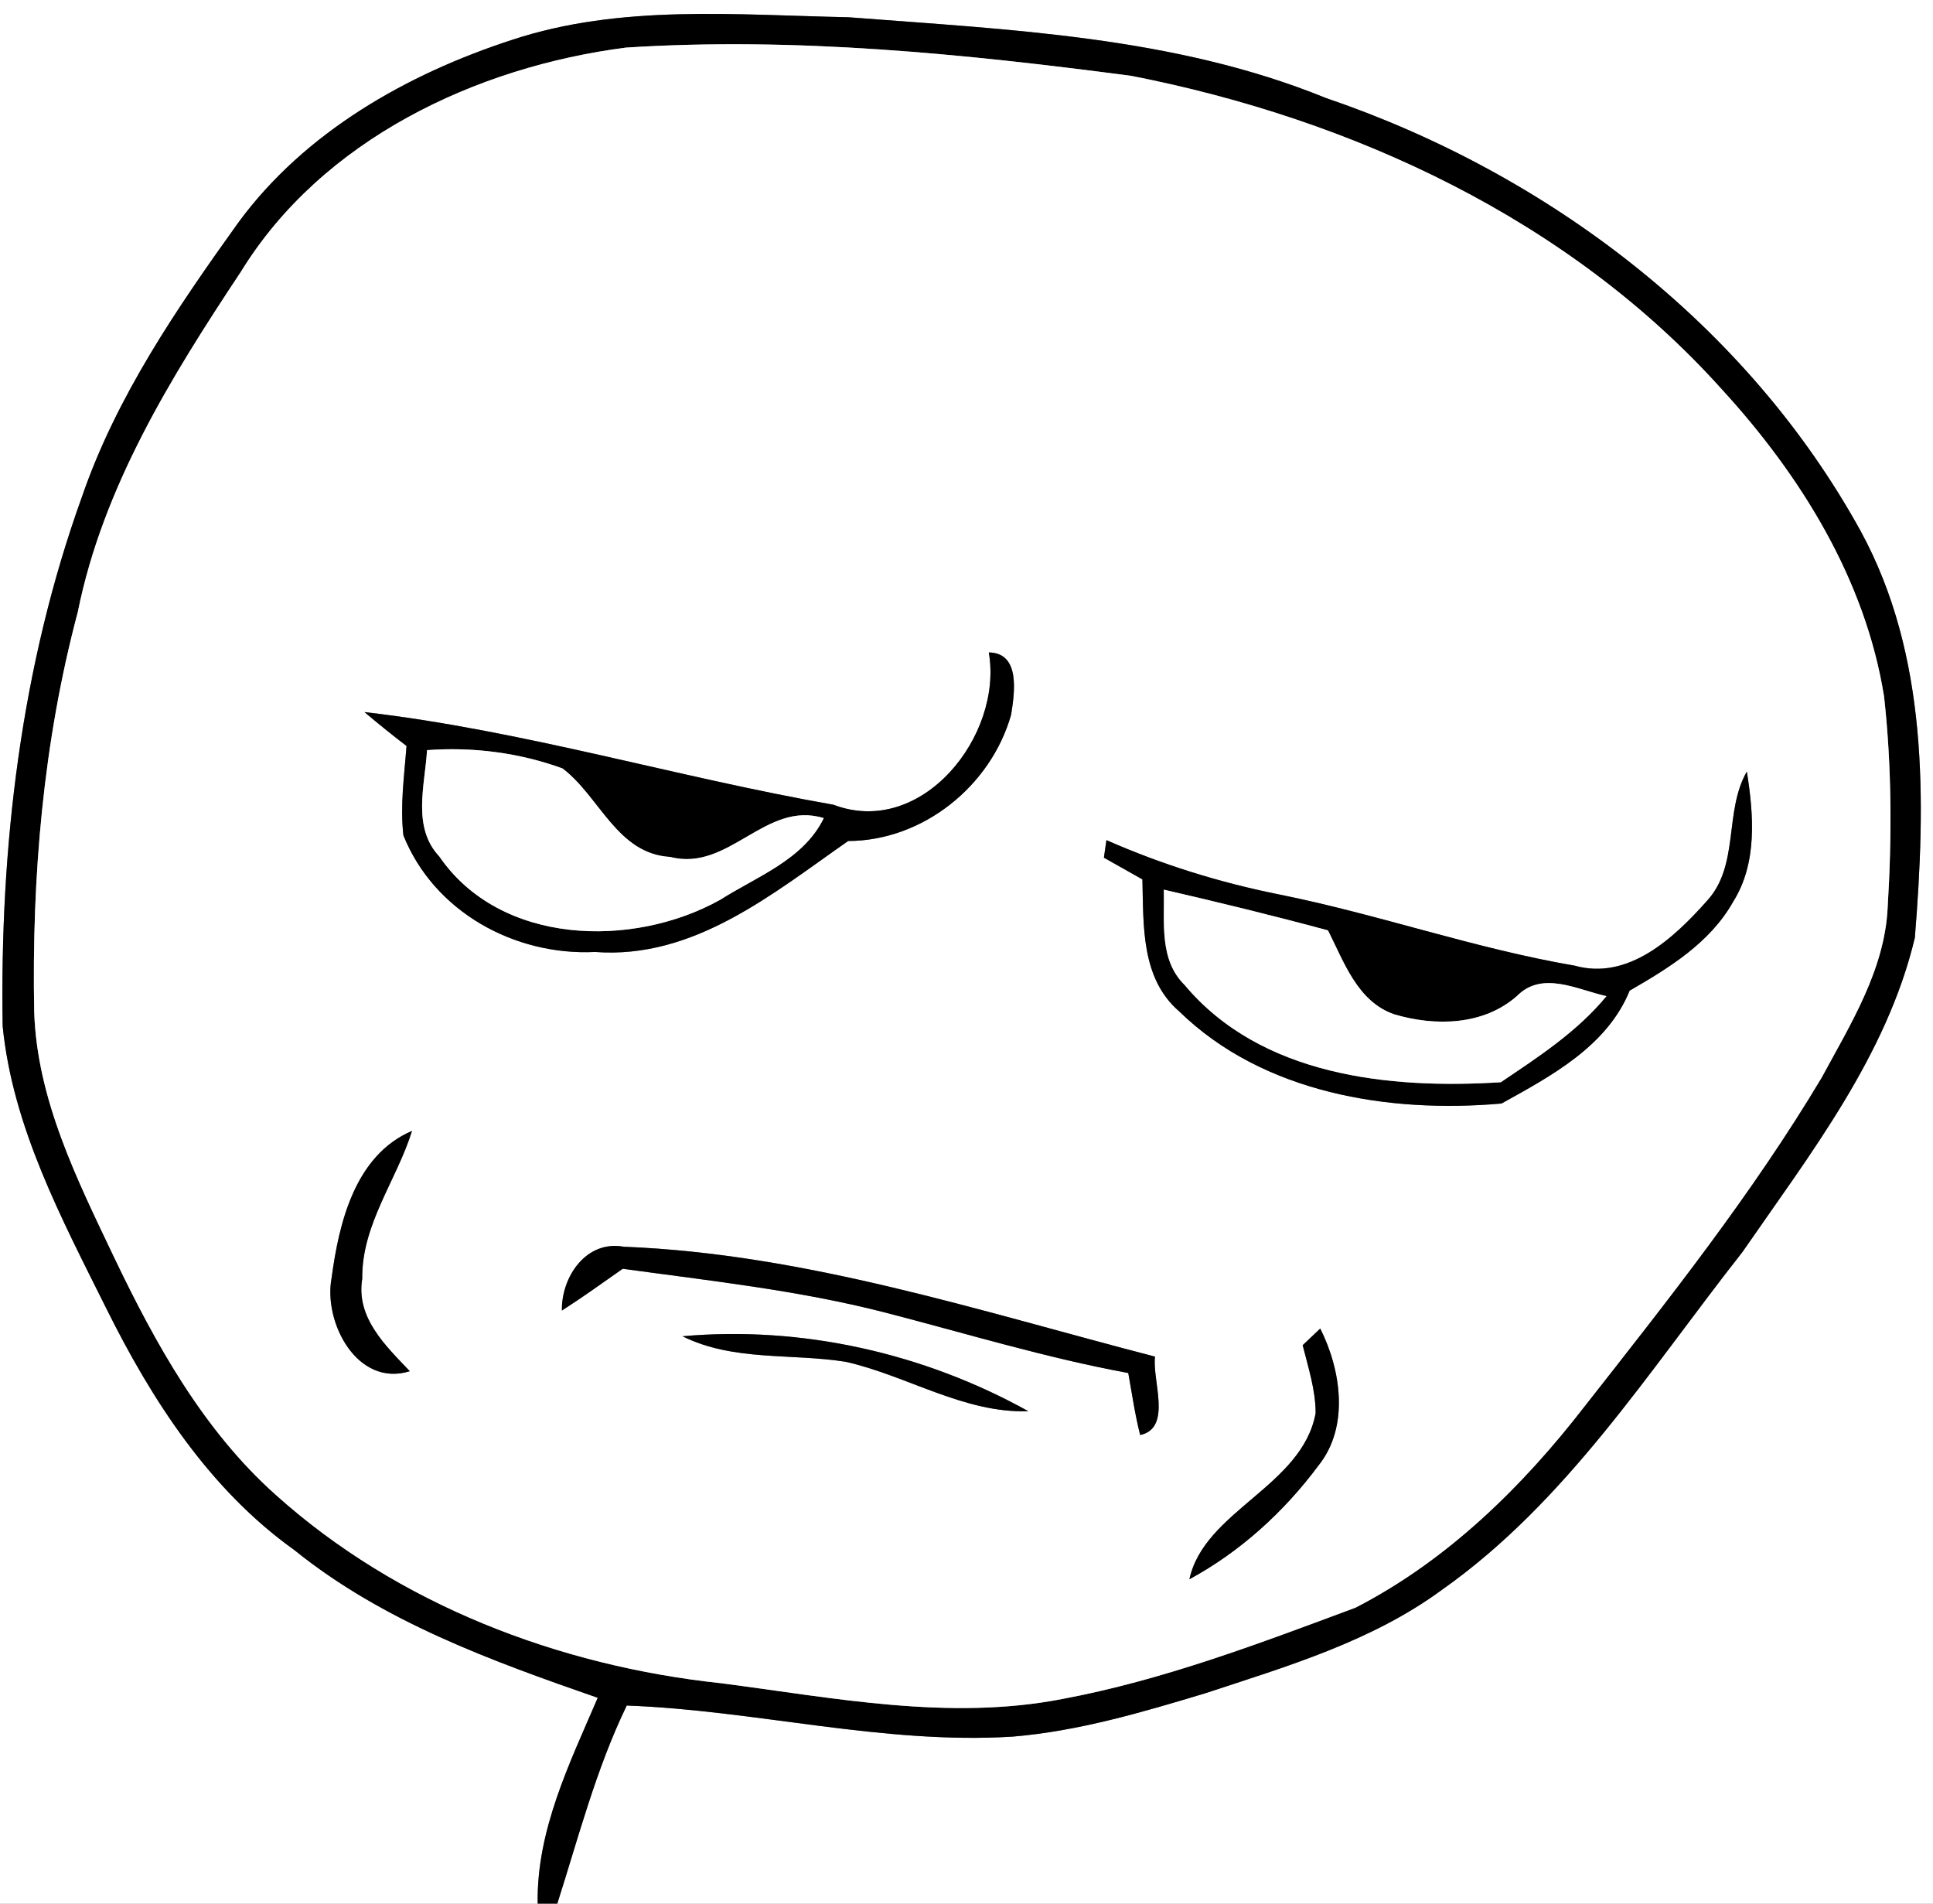
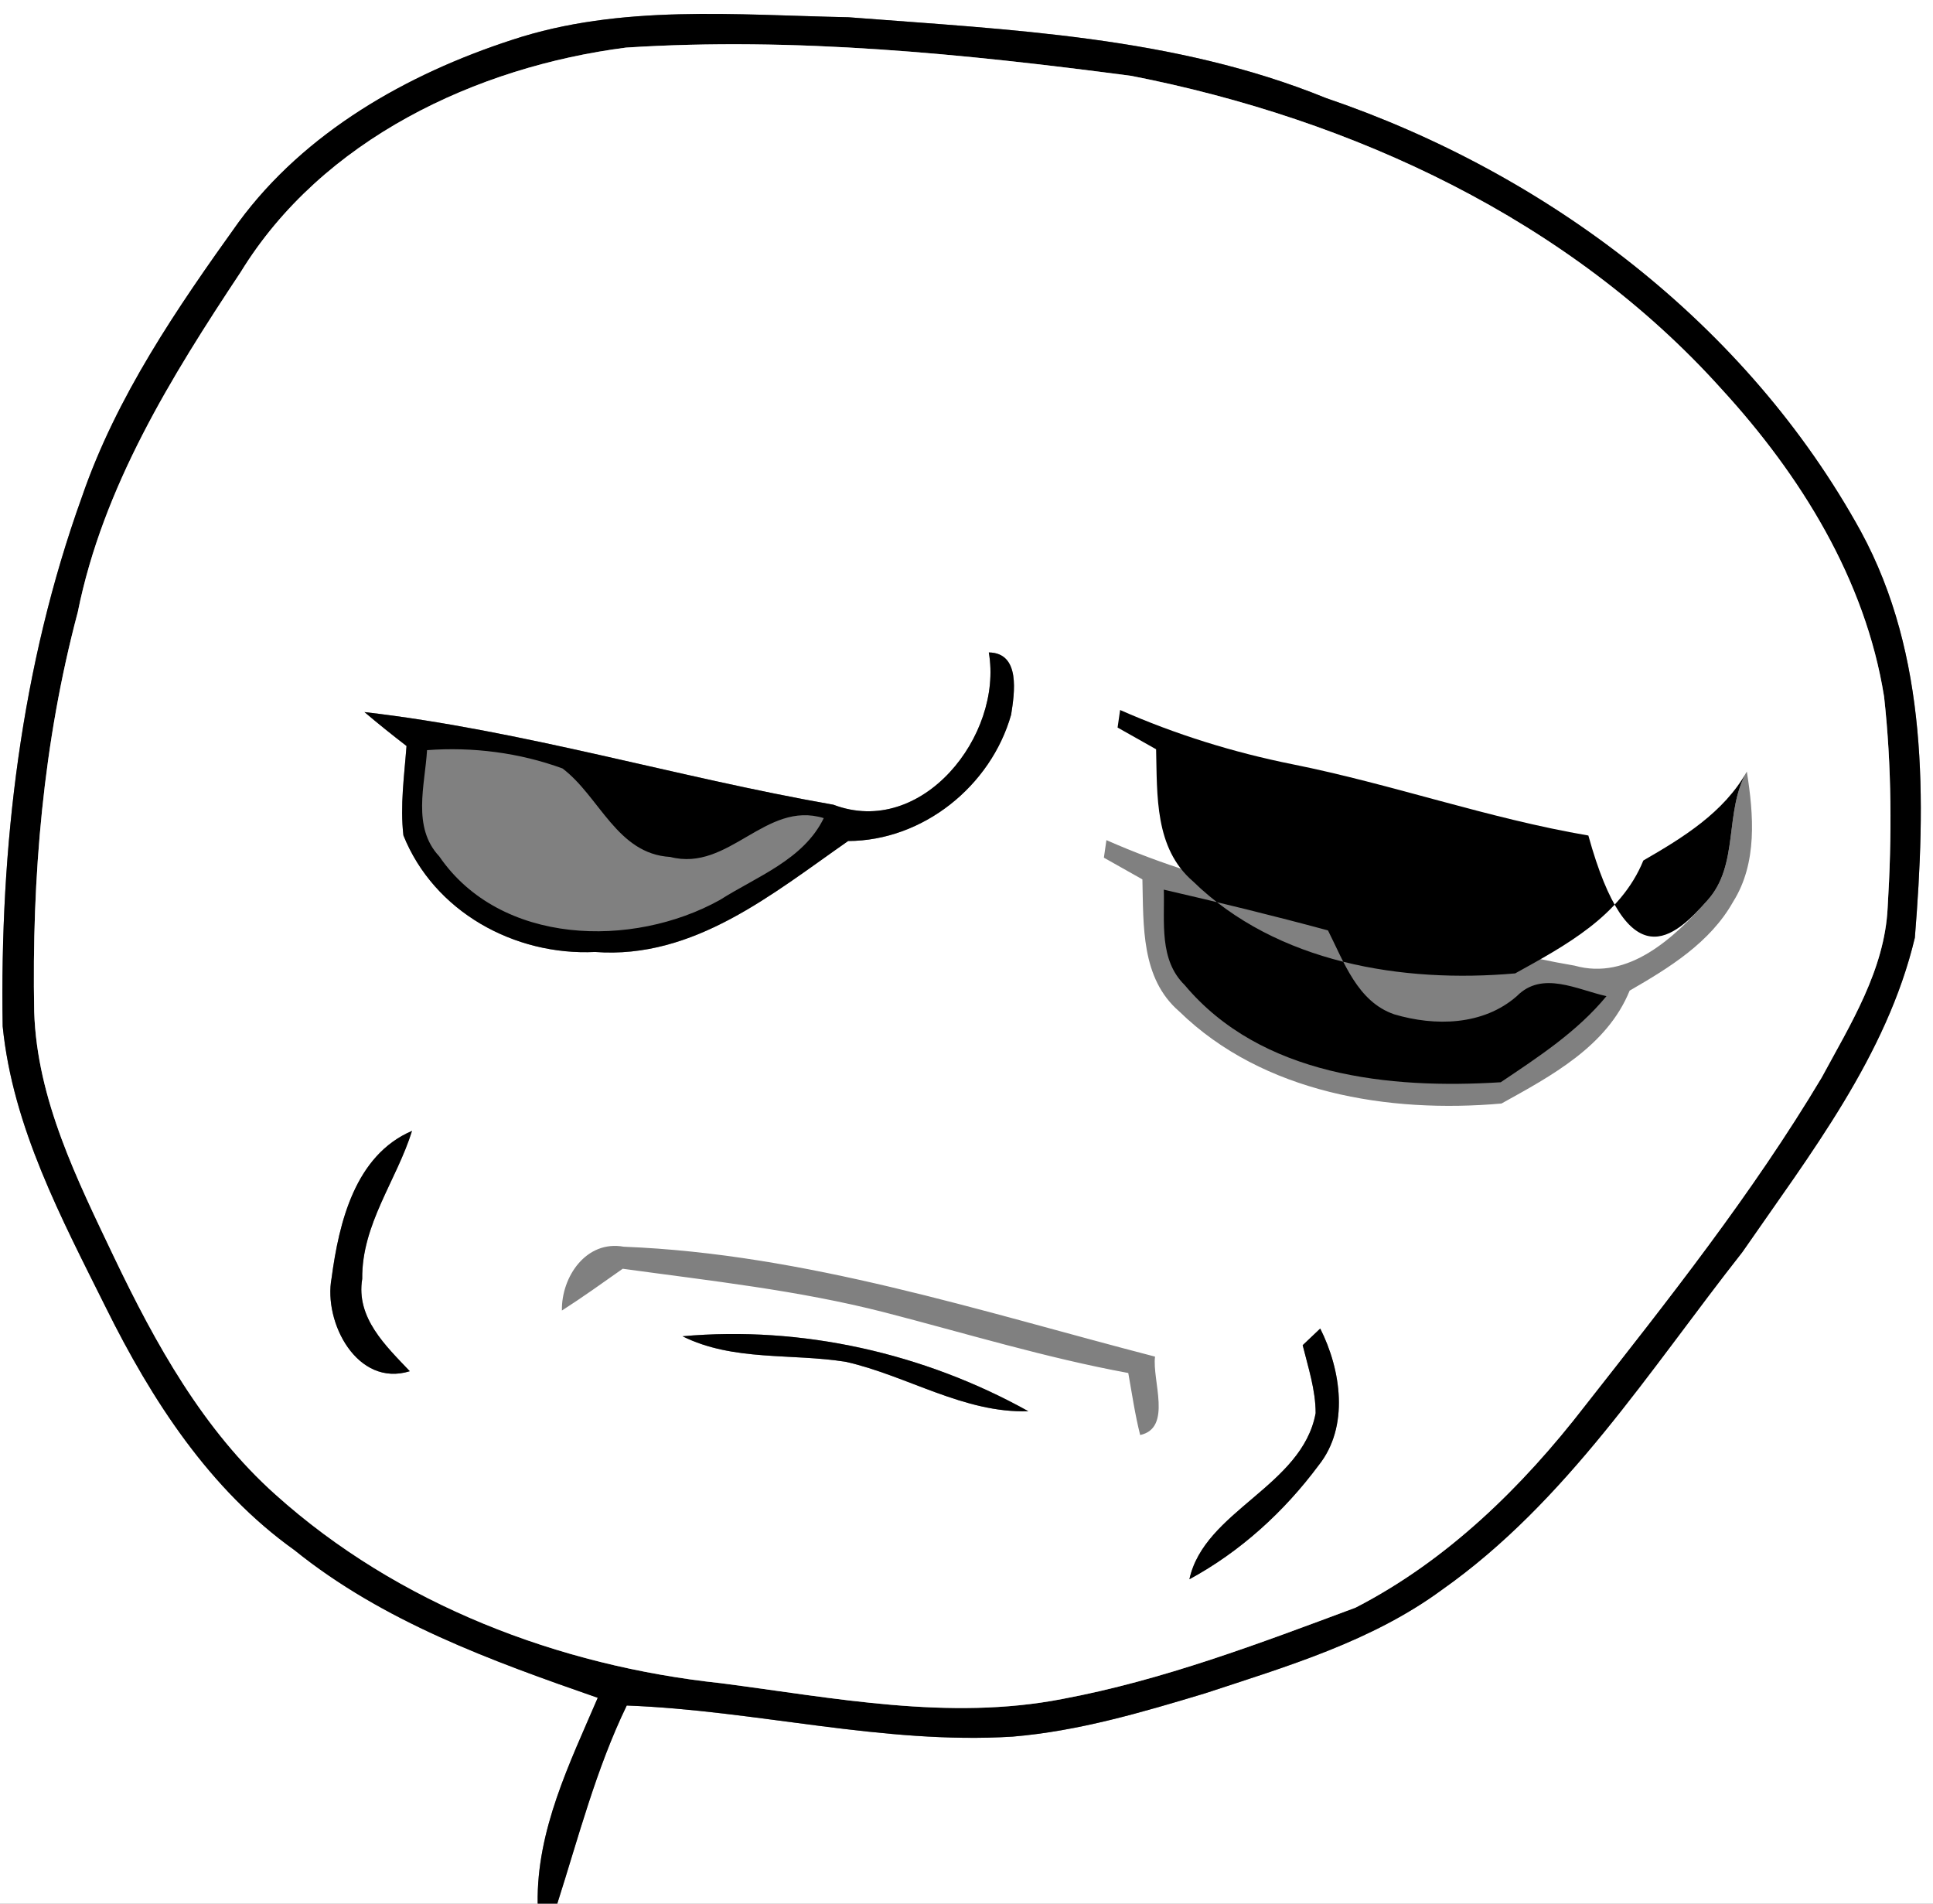
<svg xmlns="http://www.w3.org/2000/svg" version="1.1" id="Layer_1" x="0px" y="0px" width="130px" height="128px" viewBox="0 0 130 128" enable-background="new 0 0 130 128" xml:space="preserve">
  <rect x="0" y="0" width="130" height="128" fill="#808080" stroke="none" />
  <path fill="#FFFFFF" d="M0,0h130v128H37.48c1.43-4.48,2.61-9.061,4.67-13.32c8.68,0.32,17.23,2.631,25.95,2.09  c4.43-0.369,8.73-1.64,12.971-2.92c5.49-1.81,11.18-3.479,15.9-6.949c8.399-5.92,13.949-14.76,20.209-22.711  c4.551-6.59,9.711-13.199,11.6-21.14c0.74-9.21,0.91-18.97-3.639-27.33c-7.65-13.9-21.061-24.06-35.971-29.13  C78.98,2.44,67.891,2,57.06,1.16c-7.54-0.15-15.33-0.89-22.62,1.52c-7.07,2.3-13.93,6.19-18.4,12.27  c-4.13,5.76-8.21,11.71-10.53,18.46c-4.1,11.38-5.53,23.55-5.33,35.6c0.68,6.79,3.96,12.92,6.95,18.93  c3.07,6.19,6.96,12.211,12.66,16.28c5.97,4.82,13.25,7.45,20.41,9.94c-1.9,4.42-4.12,8.91-4.04,13.84H0V0z" />
  <path d="M34.44,2.68c7.29-2.41,15.08-1.67,22.62-1.52C67.891,2,78.98,2.44,89.17,6.59c14.91,5.07,28.32,15.23,35.971,29.13  c4.549,8.36,4.379,18.12,3.639,27.33c-1.889,7.94-7.049,14.55-11.6,21.14c-6.26,7.951-11.81,16.791-20.209,22.711  c-4.721,3.47-10.41,5.14-15.9,6.949c-4.24,1.28-8.541,2.551-12.971,2.92c-8.72,0.541-17.27-1.77-25.95-2.09  c-2.06,4.26-3.24,8.84-4.67,13.32h-1.32c-0.08-4.93,2.14-9.42,4.04-13.84c-7.16-2.49-14.44-5.12-20.41-9.94  c-5.7-4.069-9.59-10.09-12.66-16.28C4.14,81.93,0.86,75.8,0.18,69.01c-0.2-12.05,1.23-24.22,5.33-35.6  c2.32-6.75,6.4-12.7,10.53-18.46C20.51,8.87,27.37,4.98,34.44,2.68 M42.1,3.2C32.01,4.5,21.66,9.38,16.19,18.29  c-4.68,7.05-9.27,14.46-10.96,22.87C2.9,49.91,2.13,59,2.3,68.03c0.19,5.909,2.89,11.29,5.38,16.52  c2.78,5.81,5.99,11.61,10.85,15.95c8.23,7.391,19.06,11.52,29.97,12.68c7.58,0.98,15.32,2.54,22.939,1.061  c6.791-1.271,13.271-3.74,19.721-6.141c6.15-3.16,11.23-8.13,15.43-13.569c5.6-7.13,11.26-14.271,15.92-22.07  c1.94-3.59,4.24-7.25,4.44-11.43c0.29-4.73,0.28-9.49-0.24-14.19c-1.26-7.88-5.61-14.88-10.931-20.68  C105.529,14.75,90.96,8.01,76.08,5.1C64.84,3.62,53.44,2.47,42.1,3.2z" />
  <path fill="#FFFFFF" d="M42.1,3.2c11.34-0.73,22.74,0.42,33.98,1.9c14.88,2.91,29.449,9.65,39.699,21.06  c5.32,5.8,9.671,12.8,10.931,20.68c0.521,4.7,0.53,9.46,0.24,14.19c-0.2,4.18-2.5,7.84-4.44,11.43  c-4.66,7.8-10.32,14.94-15.92,22.07c-4.199,5.439-9.279,10.409-15.43,13.569c-6.45,2.4-12.93,4.87-19.721,6.141  c-7.62,1.479-15.359-0.08-22.939-1.061c-10.91-1.16-21.74-5.289-29.97-12.68c-4.86-4.34-8.07-10.141-10.85-15.95  C5.19,79.32,2.49,73.939,2.3,68.03C2.13,59,2.9,49.91,5.23,41.16c1.69-8.41,6.28-15.82,10.96-22.87C21.66,9.38,32.01,4.5,42.1,3.2   M66.5,43.87c0.971,5.58-4.5,12.5-10.45,10.24c-10.56-1.85-20.88-5-31.54-6.23c0.92,0.78,1.87,1.54,2.83,2.28  c-0.15,1.99-0.44,4-0.21,6.01c2.06,5.13,7.46,8.1,12.89,7.84c6.65,0.5,11.94-3.92,17.02-7.46c5.04-0.02,9.601-3.7,10.96-8.49  C68.23,46.6,68.65,43.9,66.5,43.87 M114.811,60.56c-2.201,2.48-5.291,5.39-8.91,4.37c-6.74-1.149-13.2-3.45-19.891-4.79  c-3.99-0.8-7.88-2.01-11.6-3.65c-0.04,0.29-0.131,0.89-0.17,1.18c0.859,0.49,1.72,0.97,2.59,1.46c0.08,3.1-0.109,6.65,2.48,8.88  c5.64,5.5,14.1,6.86,21.67,6.19c3.34-1.851,7.1-3.851,8.619-7.591c2.65-1.529,5.41-3.219,6.961-5.979  c1.64-2.61,1.379-5.84,0.92-8.75C115.93,54.58,117,58.16,114.811,60.56 M22.3,85.939c-0.56,2.971,1.72,7.36,5.26,6.261  c-1.62-1.71-3.63-3.591-3.2-6.21c-0.04-3.67,2.31-6.61,3.35-9.95C23.88,77.68,22.8,82.2,22.3,85.939 M37.79,88.12  c1.39-0.89,2.74-1.86,4.09-2.81c5.89,0.81,11.83,1.449,17.6,2.93c5.46,1.41,10.85,3.06,16.4,4.08c0.25,1.39,0.45,2.789,0.8,4.17  c2.18-0.471,0.791-3.69,1-5.271c-11.77-3.05-23.49-6.909-35.729-7.39C39.42,83.37,37.75,85.859,37.79,88.12 M45.9,89.85  c3.42,1.7,7.34,1.131,11,1.721c4.13,0.939,7.93,3.46,12.26,3.32C62.15,90.99,53.93,89.13,45.9,89.85 M87.609,90.45  c0.371,1.5,0.871,3,0.871,4.569c-0.9,4.92-7.49,6.561-8.49,11.17c3.43-1.859,6.369-4.539,8.689-7.659  c2.08-2.601,1.51-6.421,0.11-9.2C88.4,89.7,88,90.08,87.609,90.45z" />
  <path d="M66.5,43.87c2.15,0.03,1.73,2.73,1.5,4.19c-1.359,4.79-5.92,8.47-10.96,8.49c-5.08,3.54-10.37,7.96-17.02,7.46  c-5.43,0.26-10.83-2.71-12.89-7.84c-0.23-2.01,0.06-4.02,0.21-6.01c-0.96-0.74-1.91-1.5-2.83-2.28c10.66,1.23,20.98,4.38,31.54,6.23  C62,56.37,67.471,49.45,66.5,43.87 M28.72,50.44c-0.14,2.36-1.02,5.18,0.82,7.14c4.1,5.99,13,6.2,18.88,2.93  c2.48-1.58,5.62-2.7,6.98-5.5c-3.92-1.21-6.38,3.64-10.33,2.61c-3.57-0.2-4.75-4.07-7.24-5.95C34.93,50.61,31.79,50.21,28.72,50.44z  " />
-   <path fill="#FFFFFF" d="M28.72,50.44c3.07-0.23,6.21,0.17,9.11,1.23c2.49,1.88,3.67,5.75,7.24,5.95c3.95,1.03,6.41-3.82,10.33-2.61  c-1.36,2.8-4.5,3.92-6.98,5.5c-5.88,3.271-14.78,3.06-18.88-2.93C27.7,55.62,28.58,52.8,28.72,50.44z" />
-   <path d="M114.811,60.56c2.189-2.4,1.119-5.98,2.67-8.68c0.459,2.91,0.72,6.14-0.92,8.75c-1.551,2.76-4.311,4.45-6.961,5.979  c-1.52,3.74-5.279,5.74-8.619,7.591c-7.57,0.67-16.03-0.69-21.67-6.19c-2.59-2.229-2.4-5.78-2.48-8.88  c-0.87-0.49-1.73-0.97-2.59-1.46c0.039-0.29,0.13-0.89,0.17-1.18c3.72,1.64,7.609,2.85,11.6,3.65c6.69,1.34,13.15,3.64,19.891,4.79  C109.52,65.95,112.609,63.04,114.811,60.56 M78.27,59.82c0.061,2.19-0.33,4.71,1.4,6.411c5.141,6.129,13.78,7.01,21.26,6.539  c2.541-1.709,5.141-3.399,7.11-5.789c-1.97-0.431-4.319-1.74-6.03,0c-2.26,1.979-5.5,2.039-8.25,1.22  c-2.47-0.851-3.38-3.53-4.449-5.64C85.65,61.57,81.96,60.67,78.27,59.82z" />
-   <path fill="#FFFFFF" d="M78.27,59.82c3.69,0.85,7.381,1.75,11.041,2.74c1.069,2.11,1.979,4.79,4.449,5.64  c2.75,0.819,5.99,0.76,8.25-1.22c1.711-1.74,4.061-0.431,6.03,0c-1.97,2.39-4.569,4.08-7.11,5.789  c-7.479,0.471-16.119-0.41-21.26-6.539C77.939,64.53,78.33,62.01,78.27,59.82z" />
+   <path d="M114.811,60.56c2.189-2.4,1.119-5.98,2.67-8.68c-1.551,2.76-4.311,4.45-6.961,5.979  c-1.52,3.74-5.279,5.74-8.619,7.591c-7.57,0.67-16.03-0.69-21.67-6.19c-2.59-2.229-2.4-5.78-2.48-8.88  c-0.87-0.49-1.73-0.97-2.59-1.46c0.039-0.29,0.13-0.89,0.17-1.18c3.72,1.64,7.609,2.85,11.6,3.65c6.69,1.34,13.15,3.64,19.891,4.79  C109.52,65.95,112.609,63.04,114.811,60.56 M78.27,59.82c0.061,2.19-0.33,4.71,1.4,6.411c5.141,6.129,13.78,7.01,21.26,6.539  c2.541-1.709,5.141-3.399,7.11-5.789c-1.97-0.431-4.319-1.74-6.03,0c-2.26,1.979-5.5,2.039-8.25,1.22  c-2.47-0.851-3.38-3.53-4.449-5.64C85.65,61.57,81.96,60.67,78.27,59.82z" />
  <path d="M22.3,85.939c0.5-3.739,1.58-8.26,5.41-9.899c-1.04,3.34-3.39,6.28-3.35,9.95c-0.43,2.619,1.58,4.5,3.2,6.21  C24.02,93.3,21.74,88.91,22.3,85.939z" />
-   <path d="M37.79,88.12c-0.04-2.261,1.63-4.75,4.16-4.29c12.24,0.48,23.96,4.34,35.729,7.39c-0.209,1.58,1.18,4.8-1,5.271  c-0.35-1.381-0.55-2.78-0.8-4.17c-5.55-1.021-10.94-2.67-16.4-4.08c-5.77-1.48-11.71-2.12-17.6-2.93  C40.53,86.26,39.18,87.23,37.79,88.12z" />
  <path d="M45.9,89.85c8.03-0.72,16.25,1.141,23.26,5.041c-4.33,0.14-8.13-2.381-12.26-3.32C53.24,90.98,49.32,91.55,45.9,89.85z" />
  <path d="M87.609,90.45C88,90.08,88.4,89.7,88.79,89.33c1.399,2.779,1.97,6.6-0.11,9.2c-2.32,3.12-5.26,5.8-8.689,7.659  c1-4.609,7.59-6.25,8.49-11.17C88.48,93.45,87.98,91.95,87.609,90.45z" />
</svg>